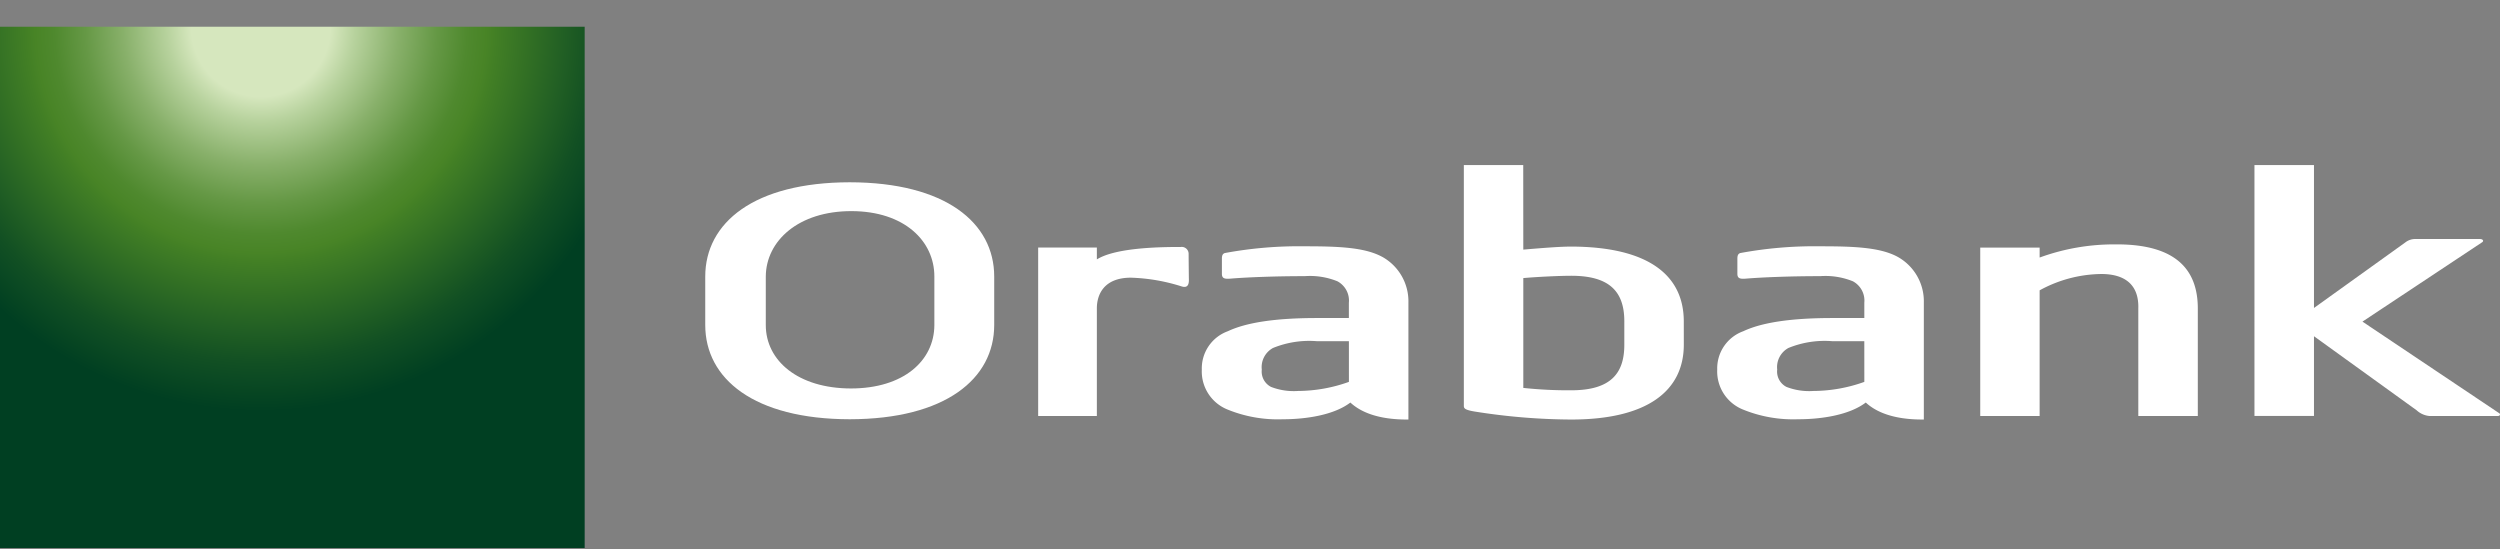
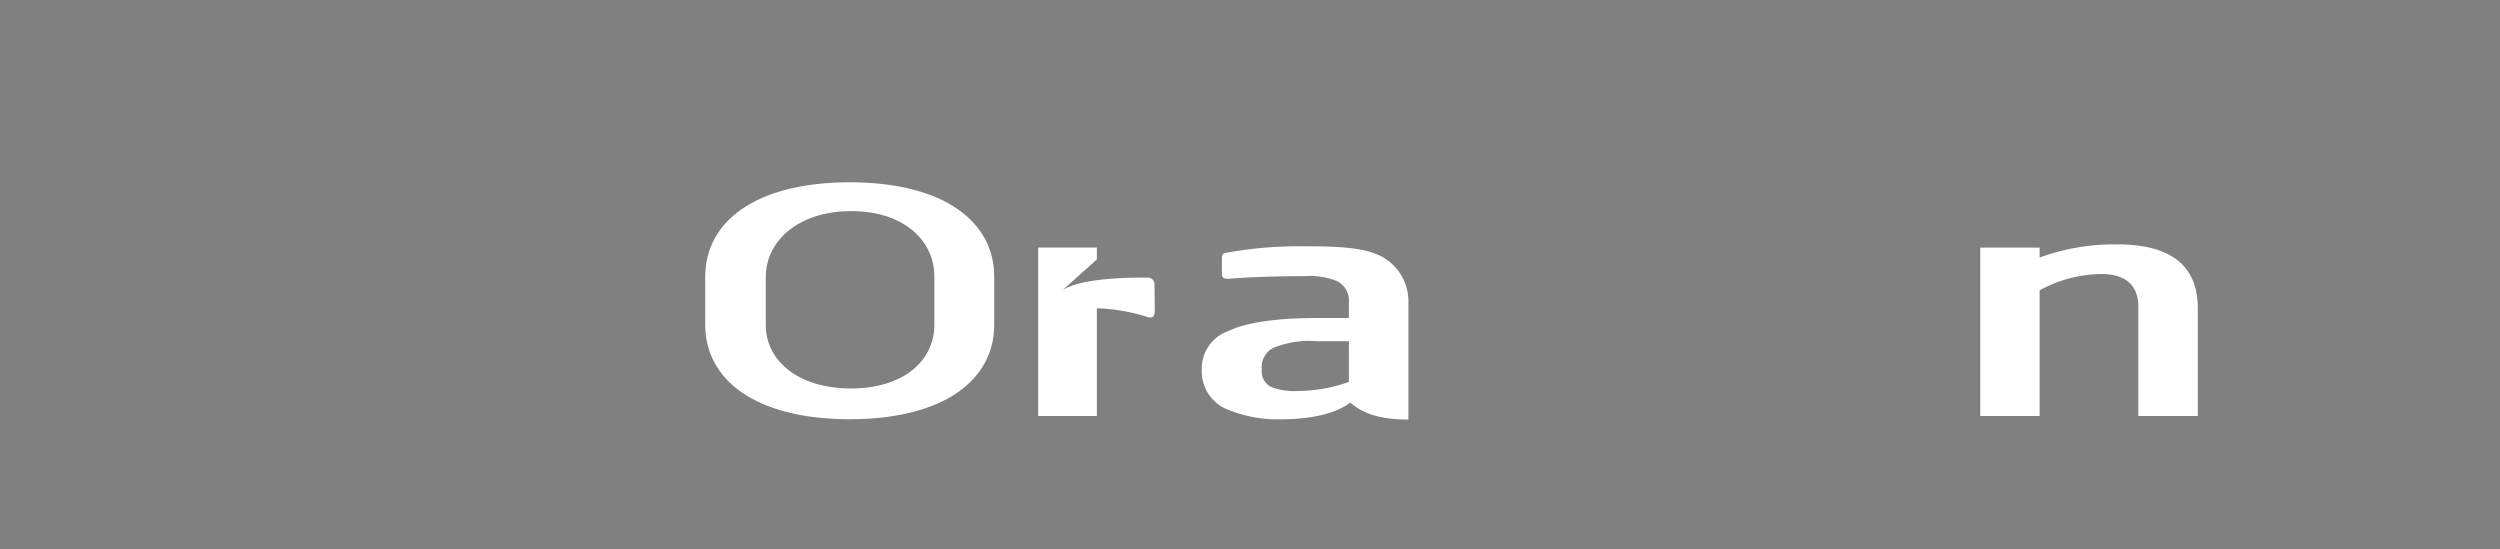
<svg xmlns="http://www.w3.org/2000/svg" id="Composant_25_1" data-name="Composant 25 – 1" width="231.5" height="50.88" viewBox="0 0 231.5 50.88">
  <rect x="0" y="0" width="231.5" height="50.88" fill="#808080" stroke="none" />
  <defs>
    <clipPath id="clip-path">
      <rect id="Rectangle_852" data-name="Rectangle 852" width="231.5" height="50.88" fill="none" />
    </clipPath>
    <clipPath id="clip-path-2">
      <rect id="Rectangle_854" data-name="Rectangle 854" width="54.141" height="48.269" fill="none" />
    </clipPath>
    <radialGradient id="radial-gradient" cx="0.5" cy="0" r="0.738" gradientTransform="scale(0.892 1)" gradientUnits="objectBoundingBox">
      <stop offset="0" stop-color="#d6e7be" />
      <stop offset="0.181" stop-color="#d6e7be" />
      <stop offset="0.245" stop-color="#b7d29d" />
      <stop offset="0.359" stop-color="#88b06a" />
      <stop offset="0.458" stop-color="#659845" />
      <stop offset="0.538" stop-color="#4f892e" />
      <stop offset="0.588" stop-color="#488426" />
      <stop offset="0.613" stop-color="#427f25" />
      <stop offset="0.872" stop-color="#125023" />
      <stop offset="1" stop-color="#003f22" />
    </radialGradient>
  </defs>
  <g id="Groupe_37118" data-name="Groupe 37118">
    <g id="Groupe_37096" data-name="Groupe 37096">
      <g id="Groupe_37095" data-name="Groupe 37095" clip-path="url(#clip-path)">
        <path id="Tracé_10249" data-name="Tracé 10249" d="M223.462,54.3c-8.865.013-13.378,3.743-13.378,8.729v4.487c0,4.983,4.514,8.715,13.378,8.728,8.865-.013,13.38-3.745,13.38-8.728V63.029c0-4.986-4.515-8.717-13.38-8.729M231.3,67.537c-.02,3.285-2.852,5.856-7.73,5.856-4.905-.009-7.882-2.58-7.88-5.874v-4.5c.023-3.3,3.033-6.055,7.934-6.048s7.682,2.773,7.676,6.06Z" transform="translate(-144.778 -37.421)" fill="#fff" />
-         <path id="Tracé_10250" data-name="Tracé 10250" d="M314.7,74.712v-1.1h-5.435v15.6H314.7V79.239c0-1.186.582-2.833,3.157-2.834a17.126,17.126,0,0,1,4.665.8c.564.192.708-.146.7-.606s-.021-1.76-.025-2.379a.638.638,0,0,0-.73-.658c-1.685,0-5.977.028-7.771,1.154" transform="translate(-213.131 -50.692)" fill="#fff" />
+         <path id="Tracé_10250" data-name="Tracé 10250" d="M314.7,74.712v-1.1h-5.435v15.6H314.7V79.239a17.126,17.126,0,0,1,4.665.8c.564.192.708-.146.7-.606s-.021-1.76-.025-2.379a.638.638,0,0,0-.73-.658c-1.685,0-5.977.028-7.771,1.154" transform="translate(-213.131 -50.692)" fill="#fff" />
        <path id="Tracé_10251" data-name="Tracé 10251" d="M374.7,74.342c-1.611-.875-4.026-.976-7.161-.975a37.612,37.612,0,0,0-7.429.629c-.161.077-.237.173-.25.465v1.459c0,.45.293.484.833.438,1.325-.112,3.953-.227,6.846-.227a6.765,6.765,0,0,1,3.015.475,2.024,2.024,0,0,1,1.063,1.987v1.417h-2.968c-3.848,0-6.536.419-8.235,1.22A3.658,3.658,0,0,0,358,84.784a3.8,3.8,0,0,0,2.358,3.689,12.314,12.314,0,0,0,5.143.911c2.189,0,4.748-.4,6.255-1.549.87.806,2.444,1.6,5.375,1.574V78.593a4.712,4.712,0,0,0-2.427-4.251m-3.083,11.58a14.1,14.1,0,0,1-4.7.841,5.845,5.845,0,0,1-2.509-.374,1.6,1.6,0,0,1-.859-1.606,2.018,2.018,0,0,1,1.038-2,8.871,8.871,0,0,1,4.06-.629h2.969Z" transform="translate(-246.712 -50.56)" fill="#fff" />
-         <path id="Tracé_10252" data-name="Tracé 10252" d="M528.245,74.342c-1.611-.875-4.027-.976-7.161-.975a37.623,37.623,0,0,0-7.429.629c-.16.077-.236.173-.249.465v1.459c0,.45.292.484.832.438,1.325-.112,3.953-.227,6.846-.227a6.764,6.764,0,0,1,3.014.475,2.024,2.024,0,0,1,1.063,1.987v1.417h-2.968c-3.848,0-6.535.419-8.235,1.22a3.657,3.657,0,0,0-2.418,3.553,3.8,3.8,0,0,0,2.358,3.689,12.314,12.314,0,0,0,5.143.911c2.189,0,4.748-.4,6.255-1.549.87.806,2.445,1.6,5.376,1.574V78.593a4.713,4.713,0,0,0-2.427-4.251m-3.083,11.58a14.1,14.1,0,0,1-4.7.841,5.846,5.846,0,0,1-2.509-.374,1.594,1.594,0,0,1-.859-1.606,2.018,2.018,0,0,1,1.037-2,8.873,8.873,0,0,1,4.06-.629h2.969Z" transform="translate(-352.525 -50.56)" fill="#fff" />
-         <path id="Tracé_10253" data-name="Tracé 10253" d="M456.424,63.633c-.007-4.29-3.312-6.9-10.429-6.918-1.053,0-2.792.141-4.432.281l-.006-7.831h-5.5V71.406c0,.252-.025.42,1.049.592a58.258,58.258,0,0,0,8.891.733c7.023,0,10.421-2.633,10.429-6.922Zm-5.507,2.178c0,2.641-1.25,4.213-4.92,4.212a39.533,39.533,0,0,1-4.434-.22V59.632c1.25-.113,3.358-.214,4.432-.214,3.407,0,4.922,1.334,4.922,4.215Z" transform="translate(-300.505 -33.882)" fill="#fff" />
        <path id="Tracé_10254" data-name="Tracé 10254" d="M602.546,72.8a20.028,20.028,0,0,0-7.147,1.217v-.921h-5.5V88.688h5.5V77.053a12.123,12.123,0,0,1,5.713-1.512c2.183,0,3.5.993,3.424,3.211v9.937h5.51V78.841c.04-3.755-2.082-6.044-7.5-6.044" transform="translate(-406.529 -50.168)" fill="#fff" />
-         <path id="Tracé_10255" data-name="Tracé 10255" d="M694.248,72.151l-12.671-8.487,11.1-7.361c.149-.116.056-.288-.231-.288h-5.97a1.47,1.47,0,0,0-.921.308L677.087,62.4V49.165h-5.511V72.4h5.511V65.017l9.516,6.865a2,2,0,0,0,1.166.52h6.361c.215-.012.221-.183.119-.252" transform="translate(-462.813 -33.882)" fill="#fff" />
      </g>
    </g>
    <g id="Groupe_37097" data-name="Groupe 37097" transform="translate(0 2.477)" clip-path="url(#clip-path-2)">
-       <rect id="Rectangle_853" data-name="Rectangle 853" width="54.141" height="48.269" transform="translate(0 0)" fill="url(#radial-gradient)" />
-     </g>
+       </g>
  </g>
</svg>